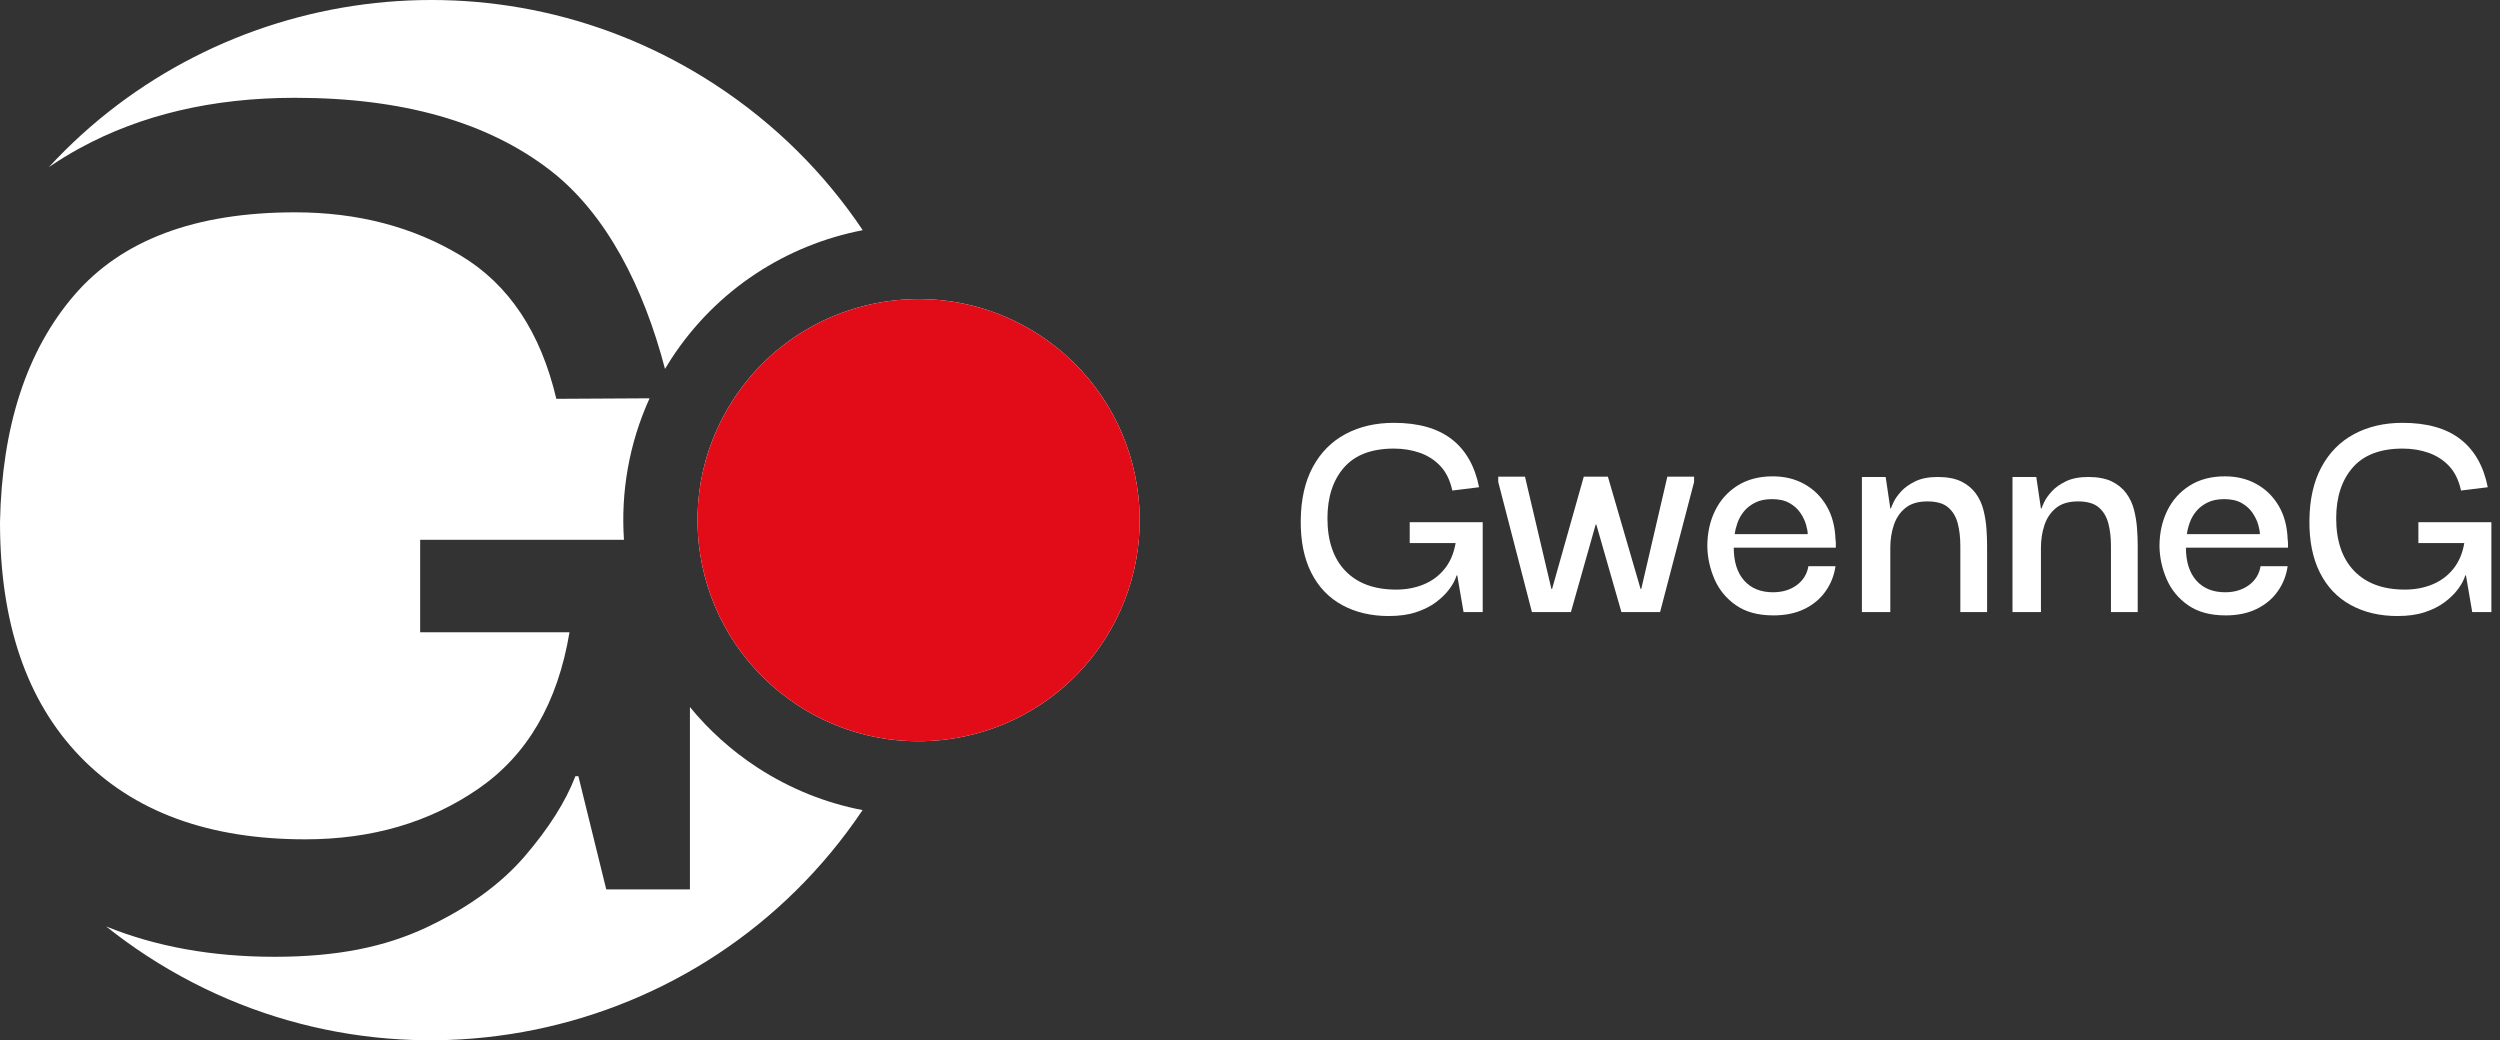
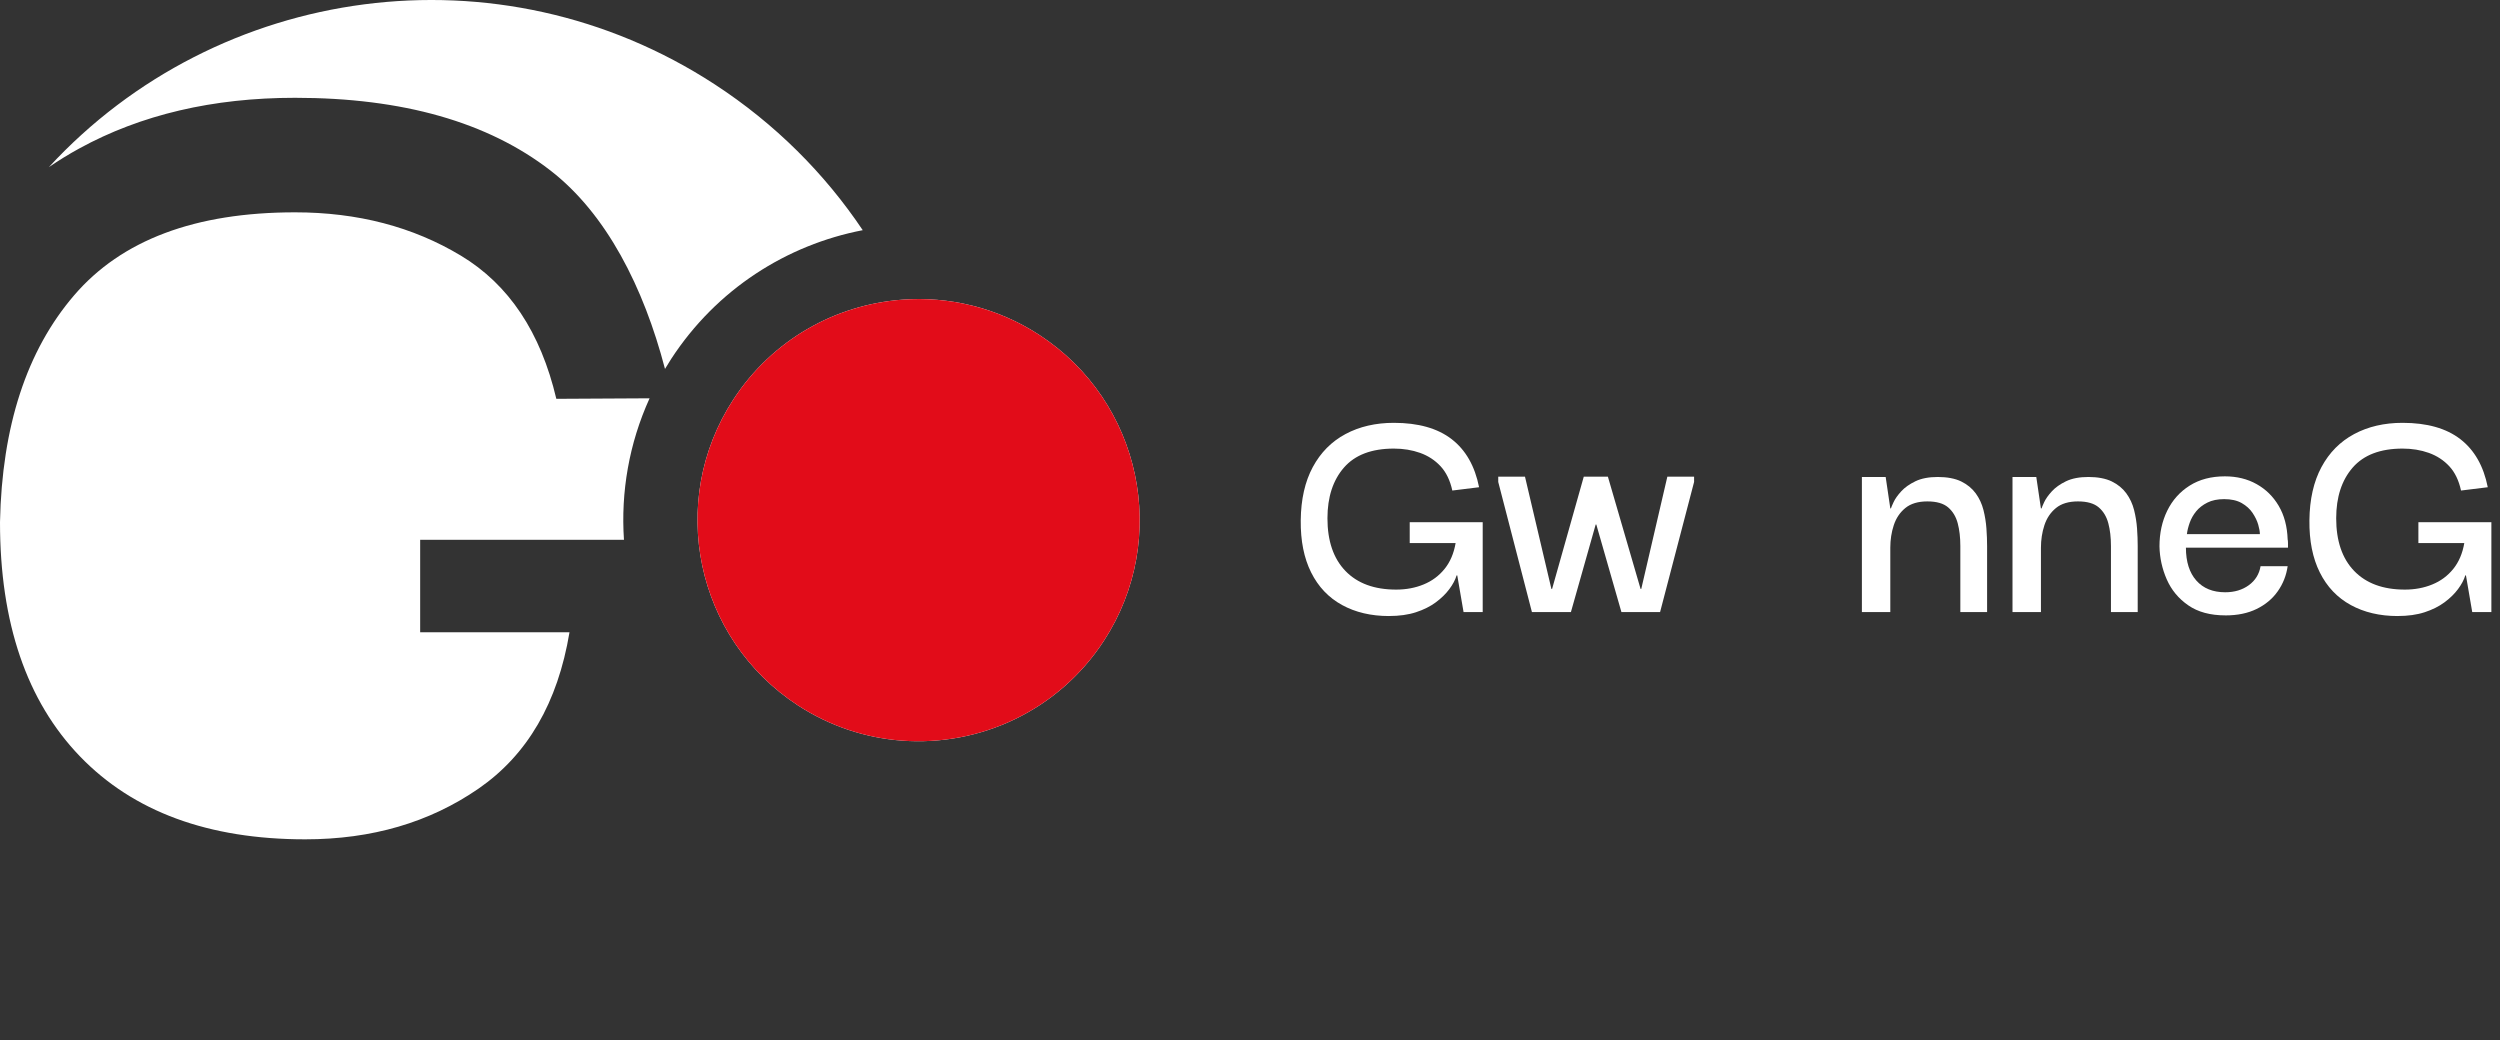
<svg xmlns="http://www.w3.org/2000/svg" width="149" height="62" viewBox="0 0 149 62" fill="none">
  <rect x="0" y="0" width="149" height="62" fill="#333333" stroke="none" />
  <g clip-path="url(#clip0_3240_2526)">
-     <path d="M51.409 48.283C41.978 62.328 22.986 66.236 8.764 56.975C7.915 56.422 7.106 55.836 6.33 55.218C9.293 56.42 12.636 57.025 16.36 57.025C20.085 57.025 22.934 56.442 25.414 55.276C27.893 54.108 29.846 52.693 31.276 51.032C32.705 49.367 33.711 47.779 34.295 46.261H34.471L36.133 53.009H41.12V42.14C42.239 43.509 43.586 44.732 45.146 45.749C47.114 47.029 49.241 47.865 51.411 48.283H51.409Z" fill="white" />
    <path d="M25.042 32.169V37.683H33.942C33.243 41.883 31.434 44.992 28.518 47.004C25.601 49.017 22.161 50.024 18.194 50.024C12.421 50.024 7.945 48.376 4.766 45.08C1.589 41.782 0 37.129 0 31.12C0.117 25.403 1.589 20.895 4.419 17.599C7.247 14.303 11.635 12.655 17.585 12.655C21.318 12.655 24.611 13.516 27.471 15.238C30.328 16.958 32.223 19.802 33.157 23.77L38.715 23.739C37.487 26.441 36.997 29.337 37.188 32.171H25.043L25.042 32.169Z" fill="white" />
    <path d="M65.792 38.192C63.072 42.365 58.393 44.488 53.754 44.142C51.613 43.982 49.483 43.295 47.558 42.043C41.461 38.071 39.735 29.908 43.706 23.811C46.036 20.234 49.805 18.163 53.756 17.862C56.542 17.65 59.416 18.318 61.939 19.959C68.037 23.93 69.761 32.093 65.792 38.192Z" fill="white" />
    <path d="M51.42 13.719C46.895 14.592 42.715 17.228 40 21.396C39.873 21.592 39.752 21.789 39.634 21.988C38.365 17.127 36.144 12.743 32.807 10.162C29.073 7.273 23.999 5.829 17.585 5.829C12.686 5.829 8.399 6.836 4.726 8.848C4.096 9.192 3.493 9.566 2.912 9.962C12.975 -0.955 29.735 -3.349 42.594 5.025C46.203 7.377 49.163 10.353 51.419 13.719H51.42Z" fill="white" />
    <path d="M65.792 38.192C63.072 42.365 58.393 44.488 53.754 44.142C51.613 43.982 49.483 43.295 47.558 42.043C41.461 38.071 39.735 29.908 43.706 23.811C46.036 20.234 49.805 18.163 53.756 17.862C56.542 17.65 59.416 18.318 61.939 19.959C68.037 23.93 69.761 32.093 65.792 38.192Z" fill="#E20C19" />
    <path d="M82.78 36.716C81.717 36.716 80.785 36.496 79.985 36.058C79.184 35.618 78.57 34.972 78.144 34.118C77.717 33.265 77.51 32.228 77.524 31.008C77.537 29.761 77.776 28.705 78.242 27.838C78.708 26.972 79.358 26.316 80.191 25.87C81.024 25.424 81.985 25.201 83.074 25.201C84.531 25.201 85.679 25.526 86.519 26.174C87.359 26.824 87.903 27.779 88.153 29.039L86.558 29.236C86.427 28.632 86.193 28.151 85.859 27.79C85.524 27.429 85.117 27.164 84.638 26.992C84.159 26.821 83.637 26.736 83.073 26.736C81.747 26.736 80.756 27.114 80.1 27.867C79.444 28.622 79.116 29.628 79.116 30.89C79.116 32.241 79.473 33.289 80.188 34.029C80.903 34.77 81.91 35.14 83.21 35.14C83.801 35.14 84.346 35.039 84.844 34.834C85.343 34.631 85.76 34.323 86.095 33.909C86.43 33.496 86.649 32.981 86.755 32.365H84.019V31.125H88.369V36.479H87.228L86.853 34.294H86.814C86.735 34.556 86.591 34.829 86.381 35.111C86.171 35.394 85.902 35.656 85.574 35.899C85.246 36.142 84.852 36.339 84.393 36.489C83.934 36.64 83.395 36.715 82.779 36.715L82.78 36.716Z" fill="white" />
    <path d="M91.303 36.48L89.295 28.724V28.409H90.889L92.464 35.102H92.504L94.393 28.409H95.83L97.779 35.102H97.819L99.374 28.409H100.968V28.724L98.941 36.48H96.637L95.141 31.264H95.102L93.626 36.48H91.303Z" fill="white" />
-     <path d="M105.693 36.677C104.787 36.677 104.046 36.478 103.468 36.076C102.891 35.676 102.465 35.161 102.189 34.531C101.913 33.901 101.769 33.245 101.756 32.563C101.756 31.776 101.909 31.067 102.219 30.437C102.528 29.807 102.974 29.308 103.558 28.941C104.142 28.573 104.84 28.39 105.655 28.39C106.363 28.39 106.993 28.544 107.545 28.853C108.096 29.161 108.535 29.594 108.863 30.152C109.192 30.71 109.369 31.377 109.395 32.15C109.408 32.189 109.415 32.265 109.415 32.375V32.642H103.332C103.332 33.481 103.539 34.135 103.951 34.6C104.365 35.066 104.938 35.299 105.673 35.299C106.224 35.299 106.694 35.159 107.081 34.877C107.468 34.594 107.702 34.216 107.781 33.745H109.395C109.316 34.297 109.119 34.795 108.804 35.241C108.489 35.688 108.07 36.039 107.545 36.295C107.02 36.551 106.403 36.678 105.694 36.678L105.693 36.677ZM103.39 31.834H107.74C107.74 31.69 107.707 31.504 107.642 31.274C107.576 31.044 107.465 30.811 107.307 30.575C107.15 30.338 106.933 30.142 106.657 29.984C106.382 29.827 106.034 29.748 105.614 29.748C105.22 29.748 104.886 29.816 104.61 29.955C104.335 30.093 104.112 30.268 103.941 30.476C103.77 30.686 103.642 30.913 103.556 31.155C103.471 31.398 103.415 31.625 103.39 31.833V31.834Z" fill="white" />
    <path d="M110.969 36.48V28.429H112.386L112.662 30.299H112.701C112.714 30.247 112.767 30.122 112.859 29.925C112.95 29.728 113.101 29.516 113.311 29.285C113.521 29.055 113.803 28.856 114.158 28.684C114.512 28.513 114.958 28.428 115.496 28.428C116.034 28.428 116.523 28.516 116.885 28.693C117.246 28.87 117.534 29.106 117.751 29.401C117.967 29.697 118.121 30.029 118.214 30.396C118.306 30.764 118.365 31.131 118.391 31.499C118.418 31.866 118.431 32.214 118.431 32.542V36.479H116.836V32.542C116.836 32.03 116.784 31.577 116.679 31.184C116.574 30.79 116.383 30.475 116.108 30.239C115.832 30.003 115.419 29.884 114.868 29.884C114.317 29.884 113.88 30.016 113.558 30.278C113.236 30.541 113.007 30.882 112.869 31.302C112.731 31.722 112.662 32.168 112.662 32.64V36.479H110.969V36.48Z" fill="white" />
    <path d="M119.945 36.48V28.429H121.363L121.638 30.299H121.678C121.691 30.247 121.743 30.122 121.835 29.925C121.927 29.728 122.078 29.516 122.288 29.285C122.498 29.055 122.78 28.856 123.134 28.684C123.489 28.513 123.935 28.428 124.473 28.428C125.011 28.428 125.499 28.516 125.861 28.693C126.222 28.87 126.511 29.106 126.727 29.401C126.944 29.697 127.098 30.029 127.191 30.396C127.283 30.764 127.342 31.131 127.368 31.499C127.394 31.866 127.407 32.214 127.407 32.542V36.479H125.813V32.542C125.813 32.03 125.76 31.577 125.655 31.184C125.55 30.79 125.36 30.475 125.084 30.239C124.809 30.003 124.395 29.884 123.844 29.884C123.293 29.884 122.856 30.016 122.536 30.278C122.214 30.541 121.985 30.882 121.847 31.302C121.709 31.722 121.64 32.168 121.64 32.64V36.479H119.947L119.945 36.48Z" fill="white" />
    <path d="M132.642 36.677C131.737 36.677 130.995 36.478 130.418 36.076C129.84 35.676 129.414 35.161 129.138 34.531C128.863 33.901 128.718 33.245 128.705 32.563C128.705 31.776 128.859 31.067 129.168 30.437C129.477 29.807 129.923 29.308 130.507 28.941C131.091 28.573 131.789 28.39 132.604 28.39C133.313 28.39 133.943 28.544 134.494 28.853C135.045 29.161 135.485 29.594 135.813 30.152C136.141 30.71 136.318 31.377 136.344 32.15C136.357 32.189 136.364 32.265 136.364 32.375V32.642H130.281C130.281 33.481 130.489 34.135 130.901 34.6C131.314 35.066 131.887 35.299 132.622 35.299C133.174 35.299 133.643 35.159 134.031 34.877C134.418 34.594 134.651 34.216 134.73 33.745H136.344C136.265 34.297 136.069 34.795 135.754 35.241C135.439 35.688 135.019 36.039 134.494 36.295C133.969 36.551 133.352 36.678 132.643 36.678L132.642 36.677ZM130.339 31.834H134.689C134.689 31.69 134.657 31.504 134.591 31.274C134.525 31.044 134.414 30.811 134.256 30.575C134.099 30.338 133.882 30.142 133.607 29.984C133.331 29.827 132.983 29.748 132.563 29.748C132.17 29.748 131.835 29.816 131.559 29.955C131.284 30.093 131.061 30.268 130.89 30.476C130.72 30.686 130.591 30.913 130.506 31.155C130.42 31.398 130.364 31.625 130.339 31.833V31.834Z" fill="white" />
    <path d="M142.897 36.716C141.834 36.716 140.902 36.496 140.102 36.058C139.301 35.618 138.687 34.972 138.261 34.118C137.834 33.265 137.627 32.228 137.641 31.008C137.654 29.761 137.893 28.705 138.359 27.838C138.825 26.972 139.475 26.316 140.308 25.87C141.141 25.424 142.102 25.201 143.193 25.201C144.649 25.201 145.798 25.526 146.637 26.174C147.477 26.824 148.022 27.779 148.271 29.039L146.677 29.236C146.546 28.632 146.313 28.151 145.979 27.79C145.644 27.429 145.237 27.164 144.758 26.992C144.279 26.821 143.757 26.736 143.194 26.736C141.868 26.736 140.878 27.114 140.221 27.867C139.565 28.622 139.237 29.628 139.237 30.89C139.237 32.241 139.594 33.289 140.309 34.029C141.025 34.77 142.031 35.14 143.33 35.14C143.921 35.14 144.465 35.039 144.964 34.834C145.463 34.631 145.879 34.323 146.214 33.909C146.548 33.496 146.767 32.981 146.872 32.365H144.136V31.125H148.486V36.479H147.345L146.971 34.294H146.931C146.853 34.556 146.708 34.829 146.498 35.111C146.288 35.394 146.019 35.656 145.691 35.899C145.363 36.142 144.969 36.339 144.51 36.489C144.051 36.64 143.513 36.715 142.896 36.715L142.897 36.716Z" fill="white" />
  </g>
  <defs>
    <clipPath id="clip0_3240_2526">
      <rect width="148.488" height="62" fill="white" />
    </clipPath>
  </defs>
</svg>